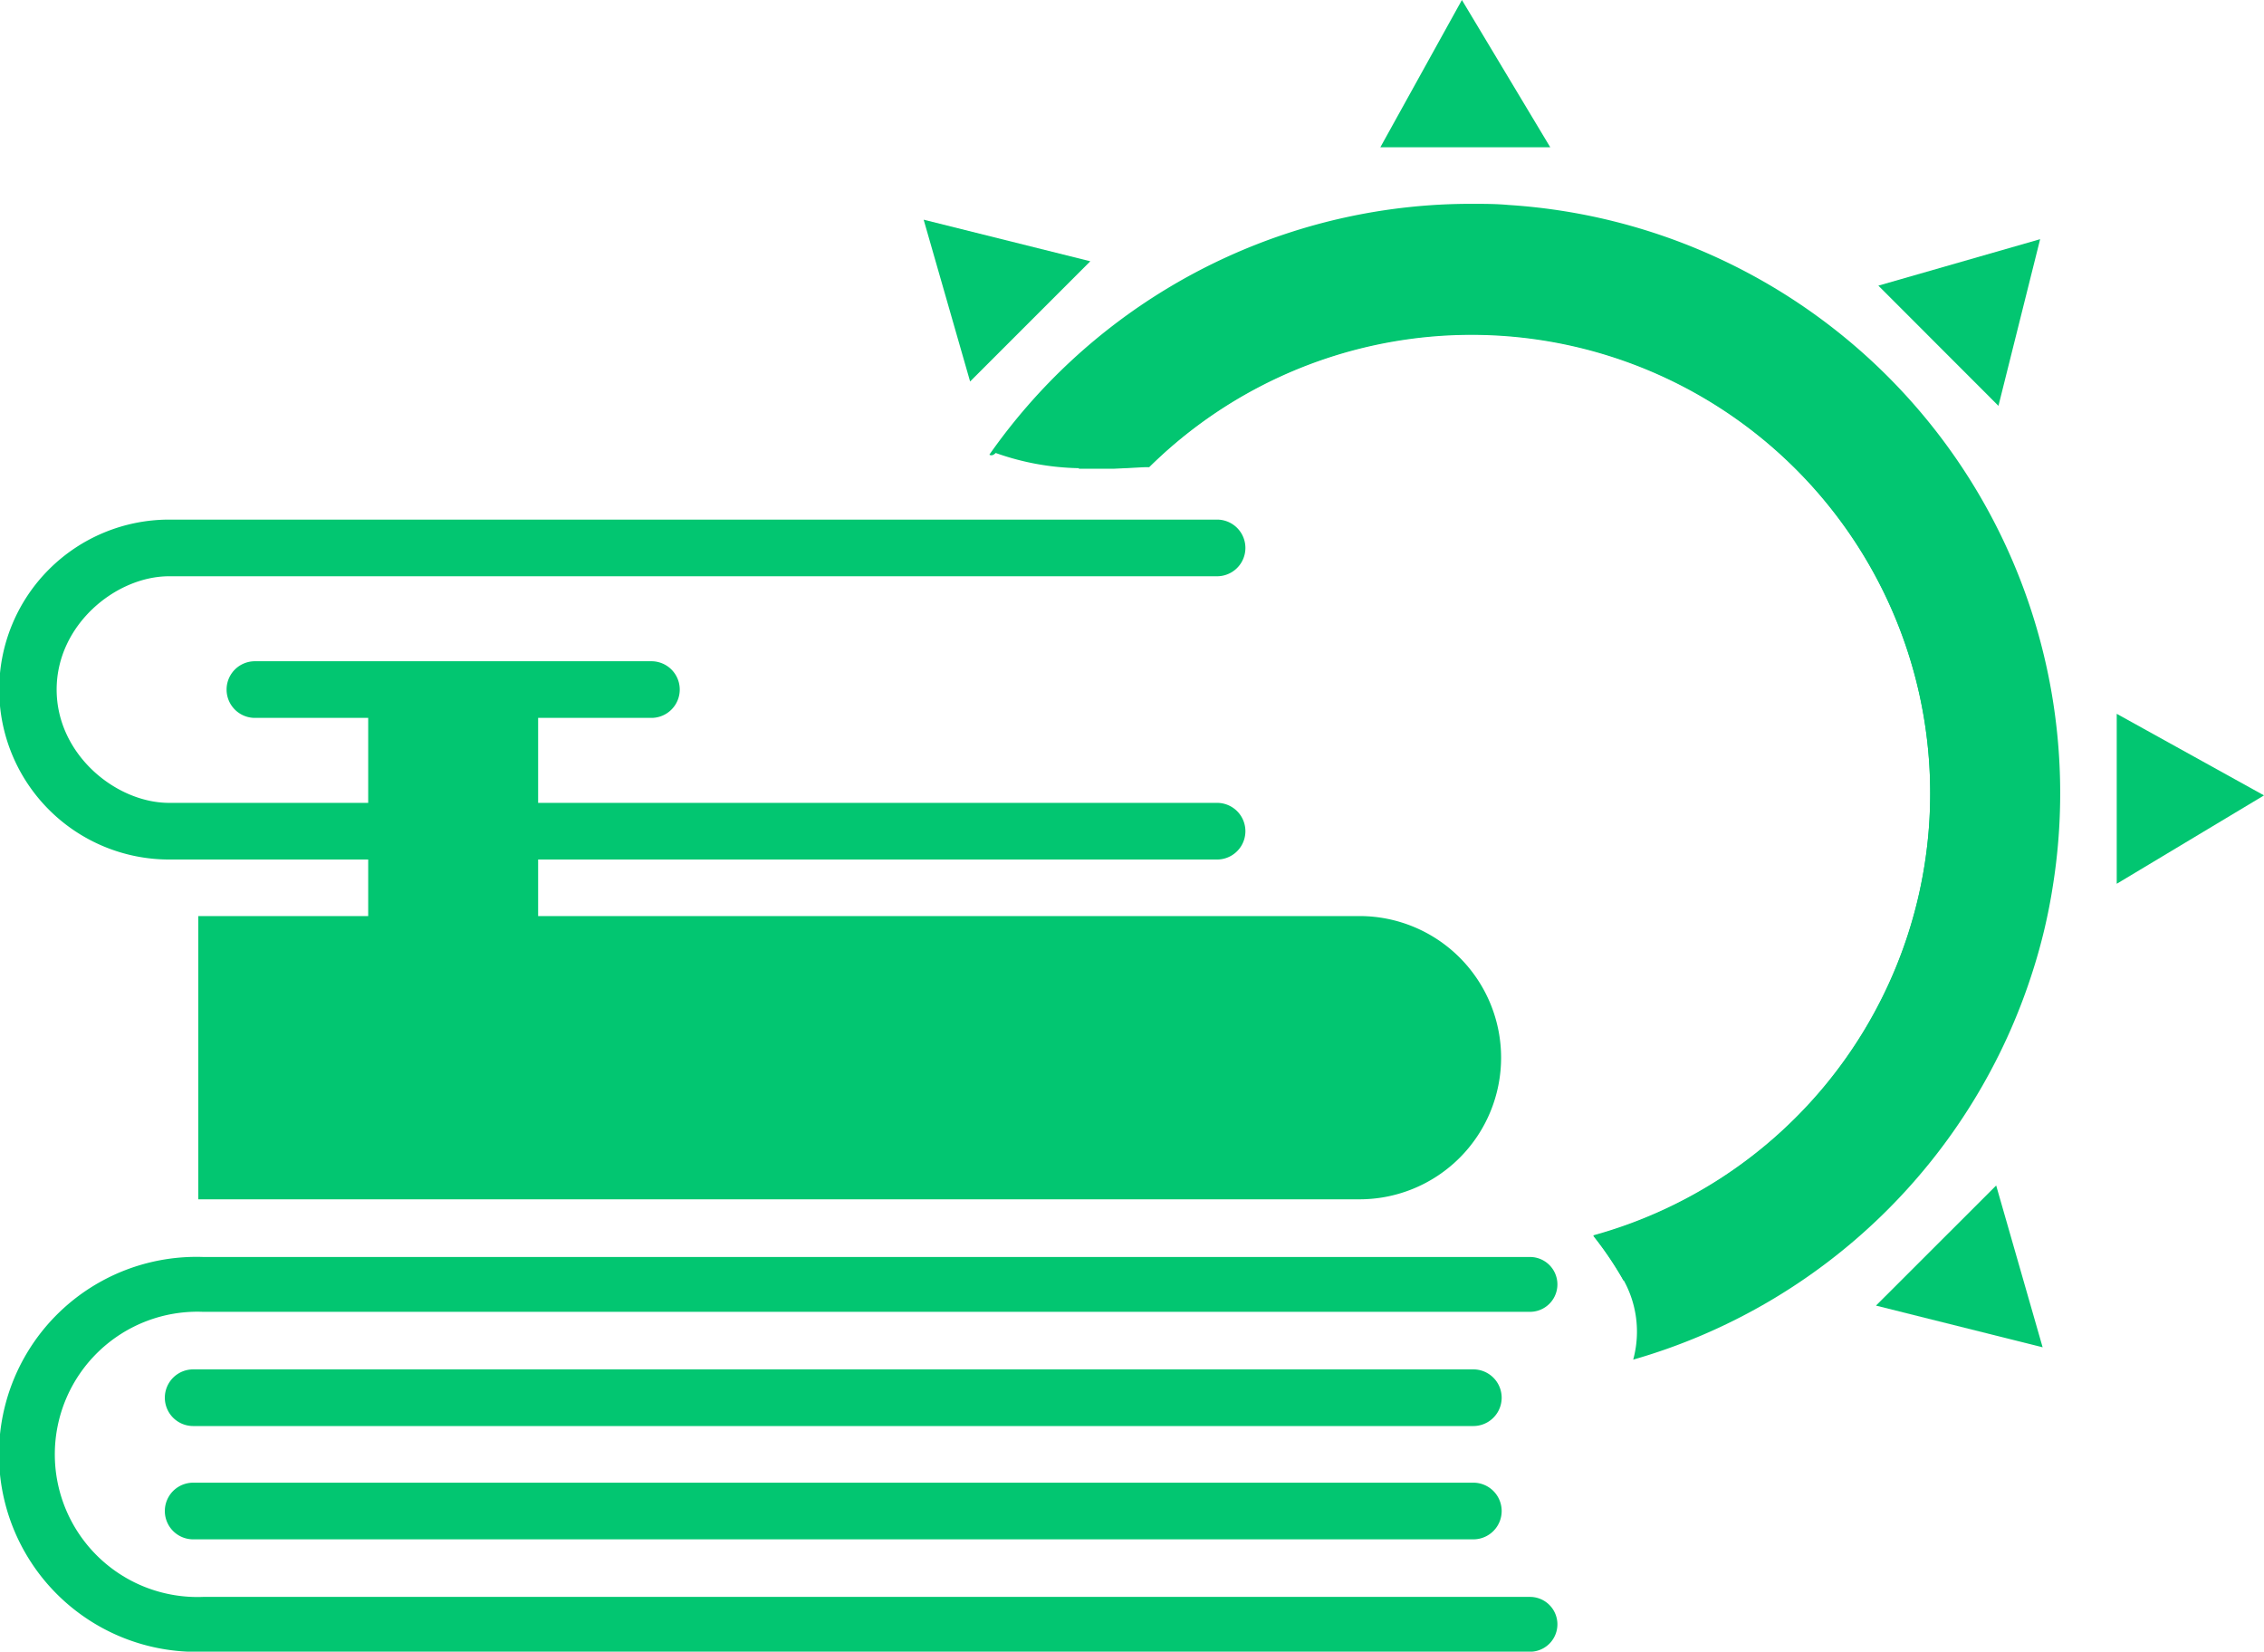
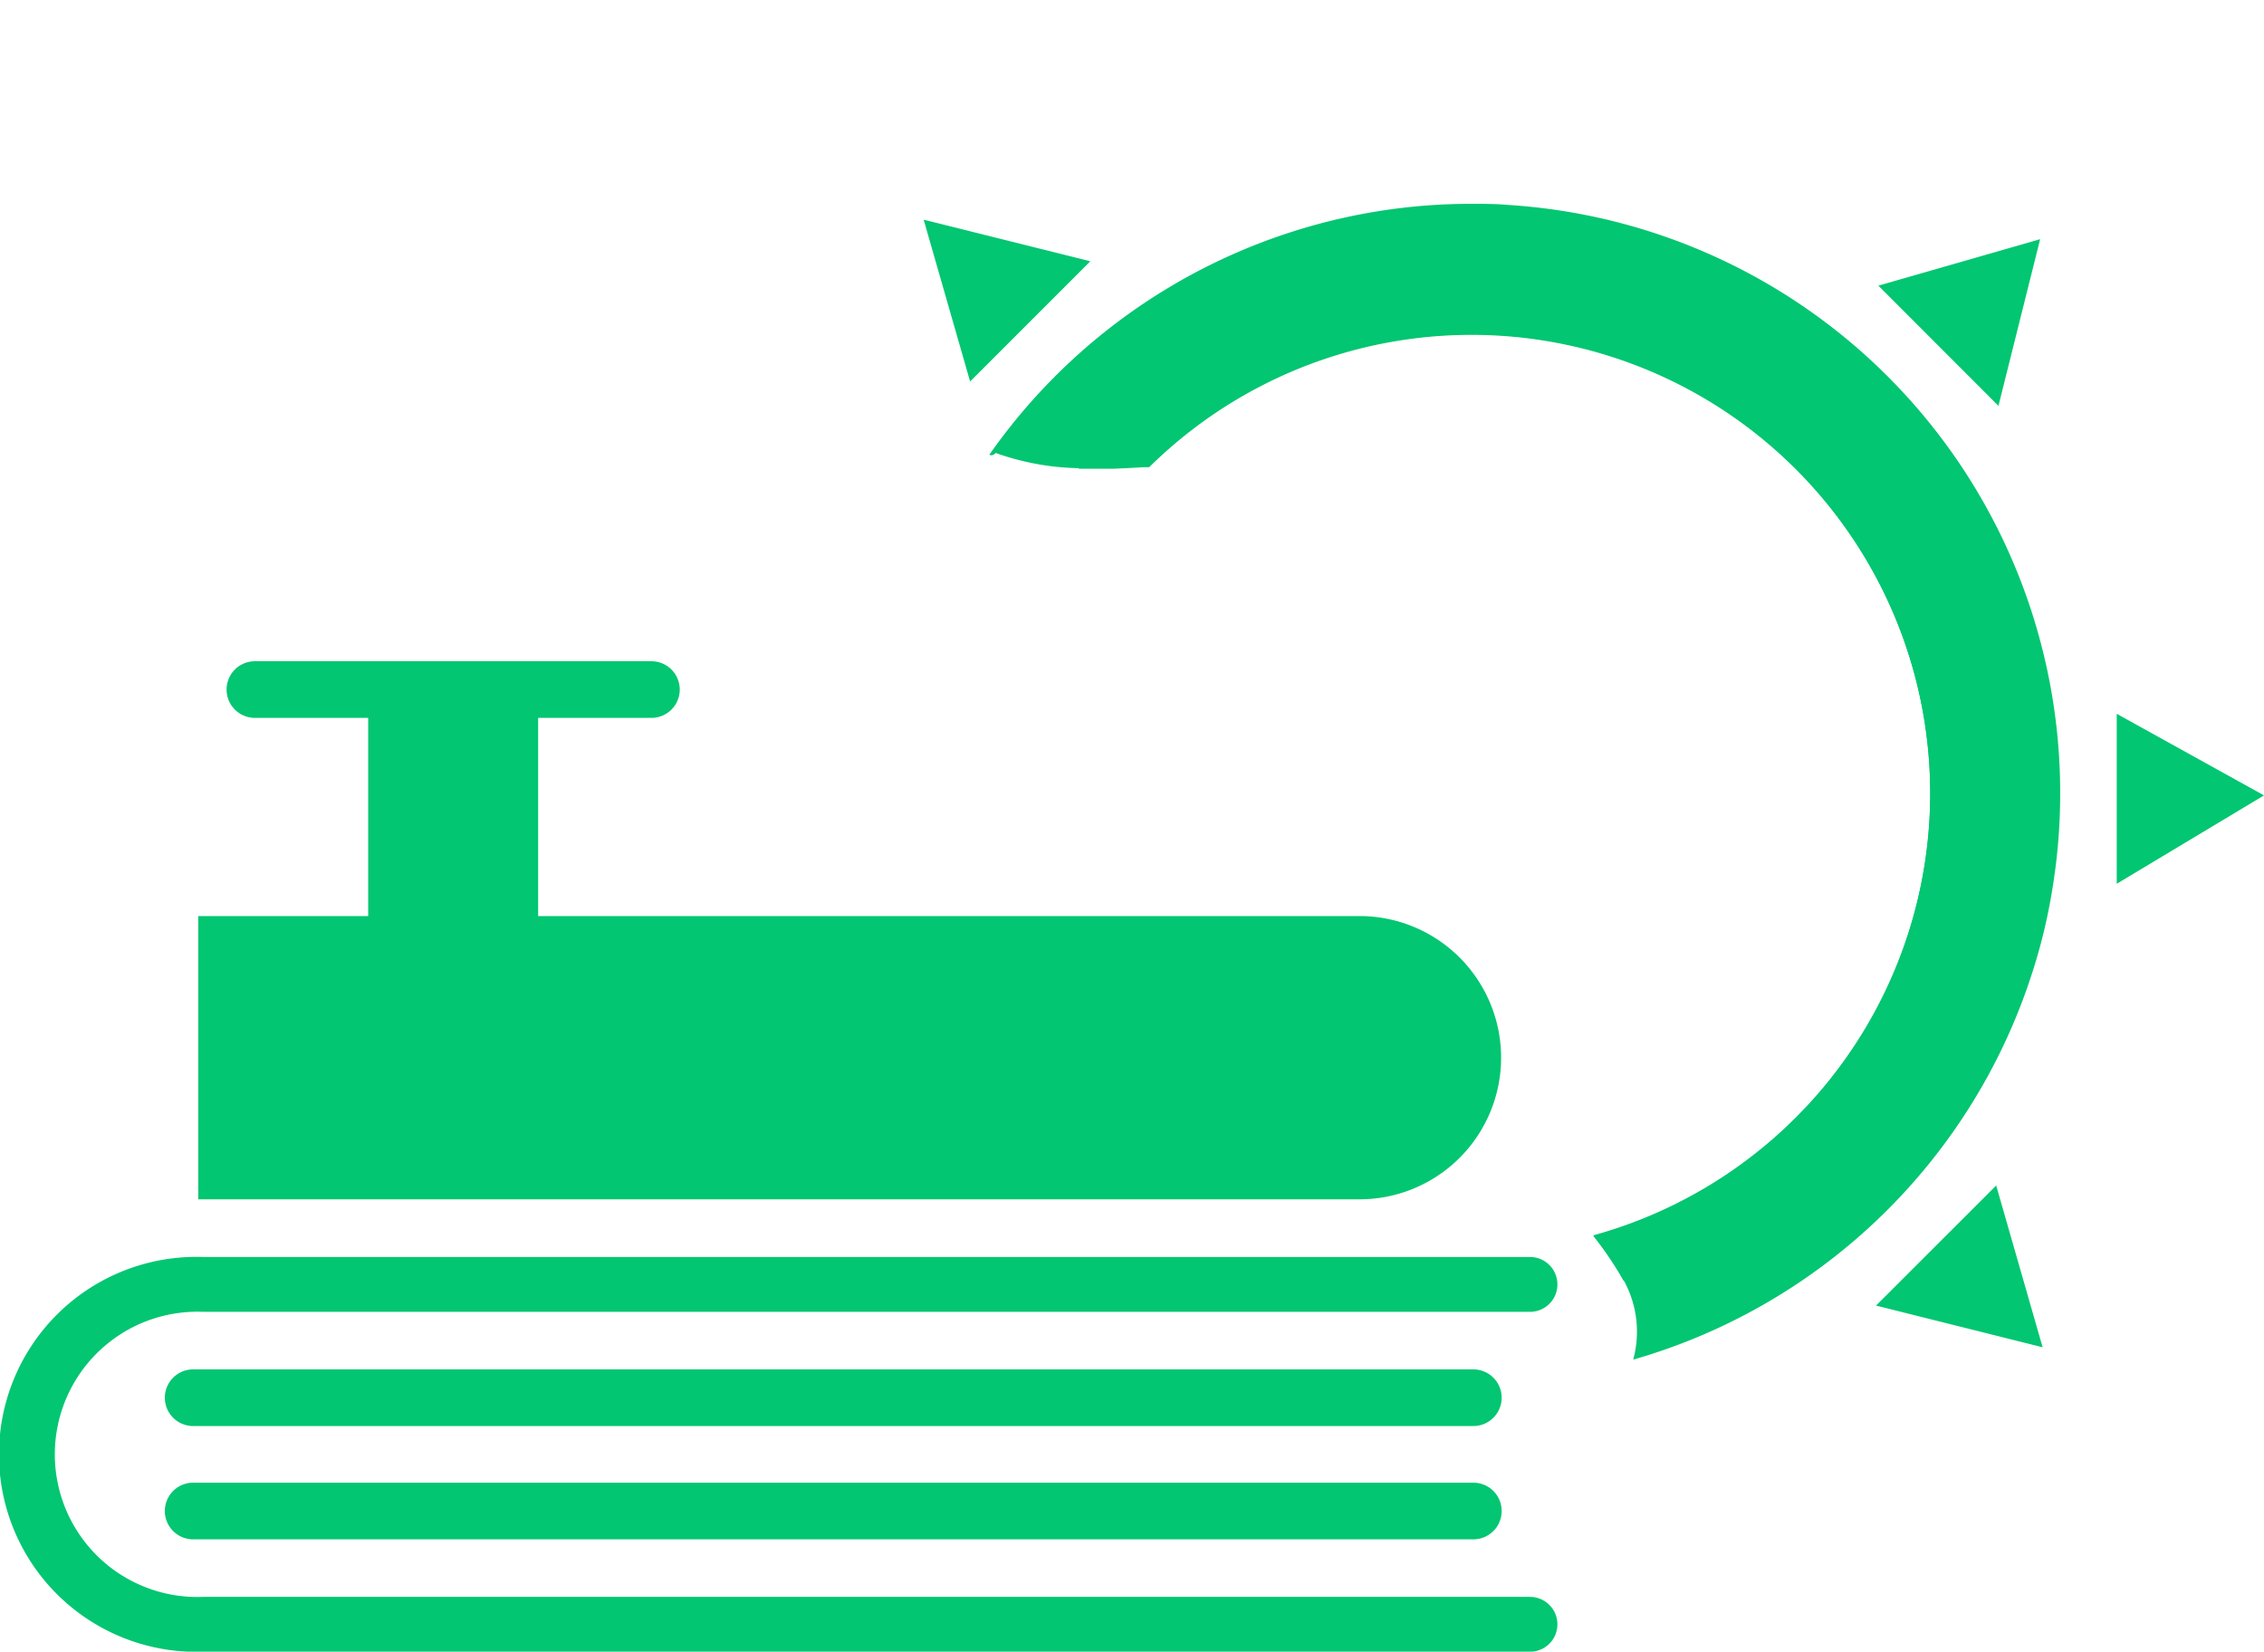
<svg xmlns="http://www.w3.org/2000/svg" id="Layer_1" data-name="Layer 1" width="199.84" height="145.77" viewBox="0 0 199.84 145.77">
  <defs>
    <style>.cls-1{fill:#02c671;}</style>
  </defs>
  <path class="cls-1" d="M764.8,381.15a51.65,51.65,0,0,1-.65,8.2,49.3,49.3,0,0,1-1.75,7.43,52.07,52.07,0,0,1-35.29,34.36,9.35,9.35,0,0,0-1-7.28,30.75,30.75,0,0,0-2.52-3.69,40.49,40.49,0,1,0-39.2-67.85l-.38,0-1.29.07-1.46.07h-.15l-1.46,0h0c-.5,0-1,0-1.49,0a23,23,0,0,1-7.32-1.34c-.23.23-.41.24-.56.15a51.93,51.93,0,0,1,36.85-21.83,51.41,51.41,0,0,1,5.72-.31c1.1,0,2.17,0,3.25.1A52,52,0,0,1,764.8,381.15Z" transform="translate(-582.95 -311.14)" />
  <path class="cls-1" d="M757.8,381.15a45,45,0,0,1-31.56,43l-.13-.24a30.75,30.75,0,0,0-2.52-3.69,40.49,40.49,0,1,0-39.2-67.85l-.38,0-1.29.07-1.46.07h-.15l-1.46,0h0c-.5,0-1,0-1.49,0a45,45,0,0,1,79.69,28.67Z" transform="translate(-582.95 -311.14)" />
-   <polygon class="cls-1" points="129.04 0 136.84 13 121.84 13 129.04 0" />
  <polygon class="cls-1" points="199.84 70.2 186.84 78 186.84 63 199.84 70.2" />
  <polygon class="cls-1" points="81.53 19.39 96.24 23.06 85.63 33.67 81.53 19.39" />
  <polygon class="cls-1" points="180.3 118.91 165.59 115.23 176.2 104.63 180.3 118.91" />
  <polygon class="cls-1" points="180.08 21.11 176.4 35.82 165.8 25.21 180.08 21.11" />
  <path class="cls-1" d="M718,456.92H600.88a17.43,17.43,0,1,1,0-34.84H718a2.42,2.42,0,0,1,0,4.84H600.88a12.59,12.59,0,1,0,0,25.16H718a2.42,2.42,0,0,1,0,4.84Z" transform="translate(-582.95 -311.14)" />
  <path class="cls-1" d="M713,437H600a2.5,2.5,0,0,1,0-5H713a2.5,2.5,0,0,1,0,5Z" transform="translate(-582.95 -311.14)" />
  <path class="cls-1" d="M713,447H600a2.5,2.5,0,0,1,0-5H713a2.5,2.5,0,0,1,0,5Z" transform="translate(-582.95 -311.14)" />
  <path class="cls-1" d="M612.95,392h102.5a0,0,0,0,1,0,0v25a0,0,0,0,1,0,0H612.95a12.5,12.5,0,0,1-12.5-12.5v0A12.5,12.5,0,0,1,612.95,392Z" transform="translate(732.95 497.85) rotate(180)" />
-   <path class="cls-1" d="M690.38,387h-92.5a15,15,0,0,1,0-30h92.5a2.5,2.5,0,1,1,0,5h-92.5c-4.69,0-9.93,4.27-9.93,10s5.24,10,9.93,10h92.5a2.5,2.5,0,1,1,0,5Z" transform="translate(-582.95 -311.14)" />
  <polygon class="cls-1" points="32.5 90.89 40 84.9 47.5 90.89 47.5 60.89 32.5 60.89 32.5 90.89" />
  <path class="cls-1" d="M640.45,374.5h-35a2.5,2.5,0,0,1,0-5h35a2.5,2.5,0,0,1,0,5Z" transform="translate(-582.95 -311.14)" />
</svg>